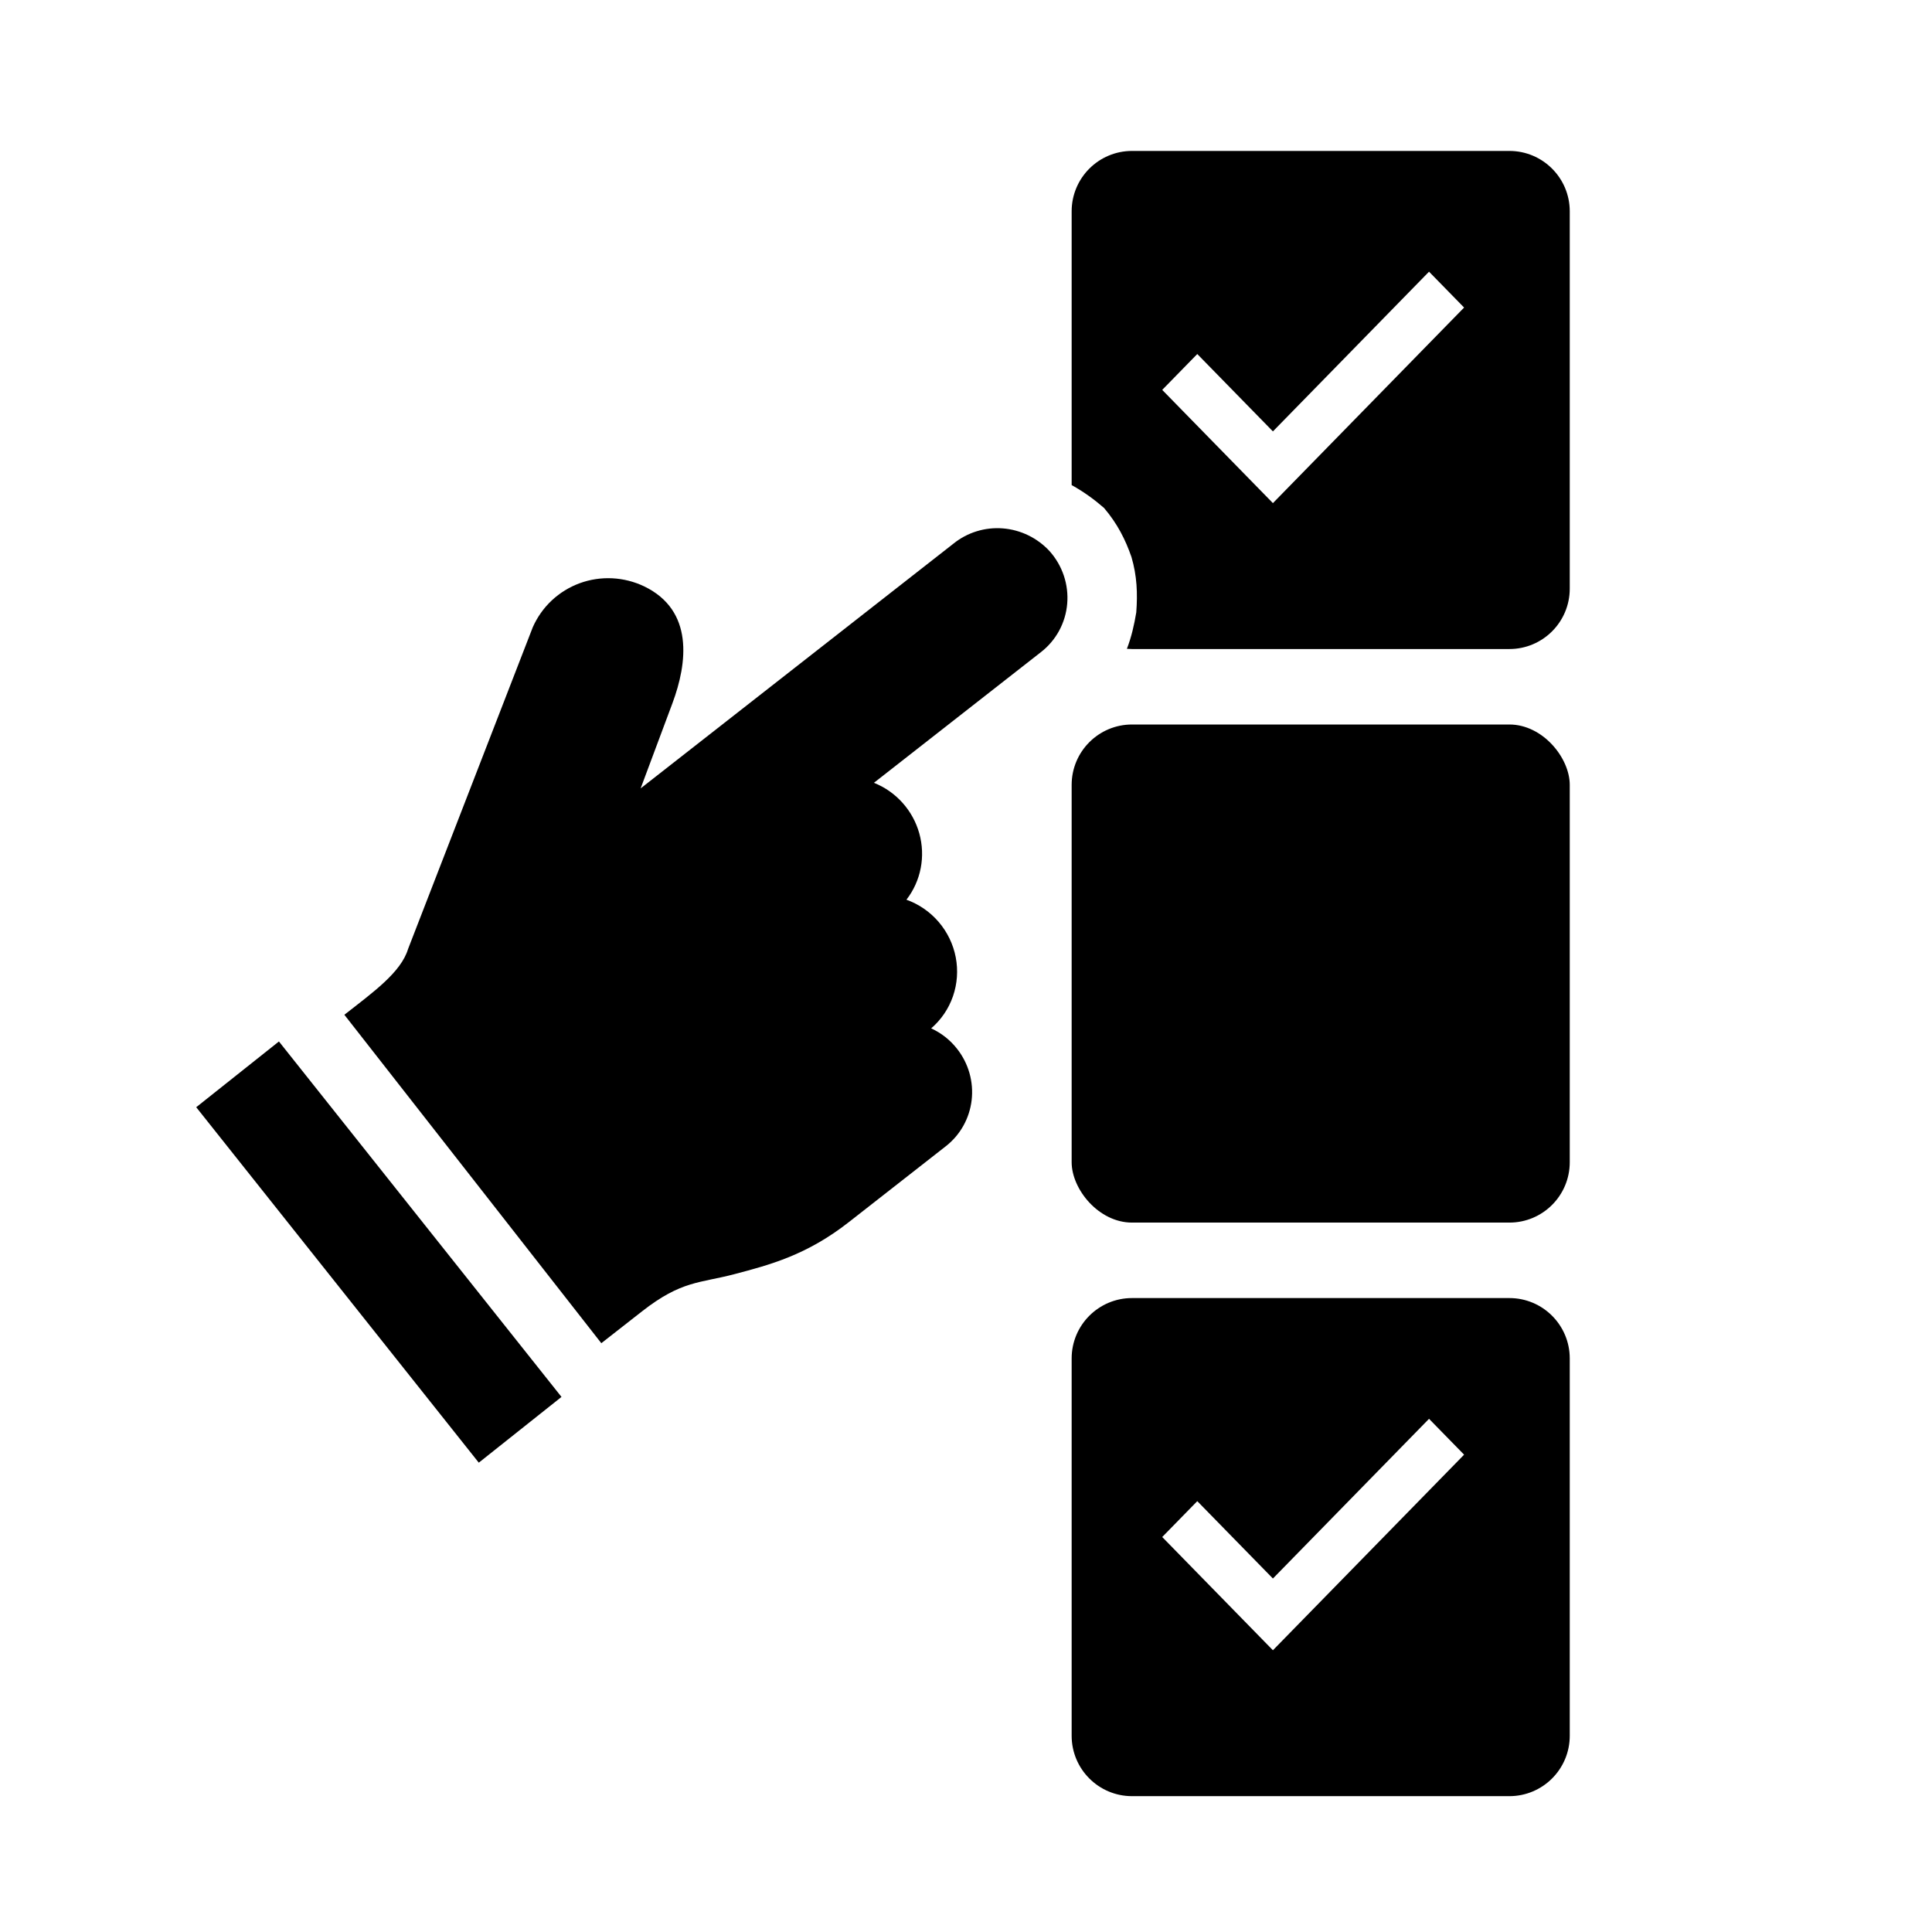
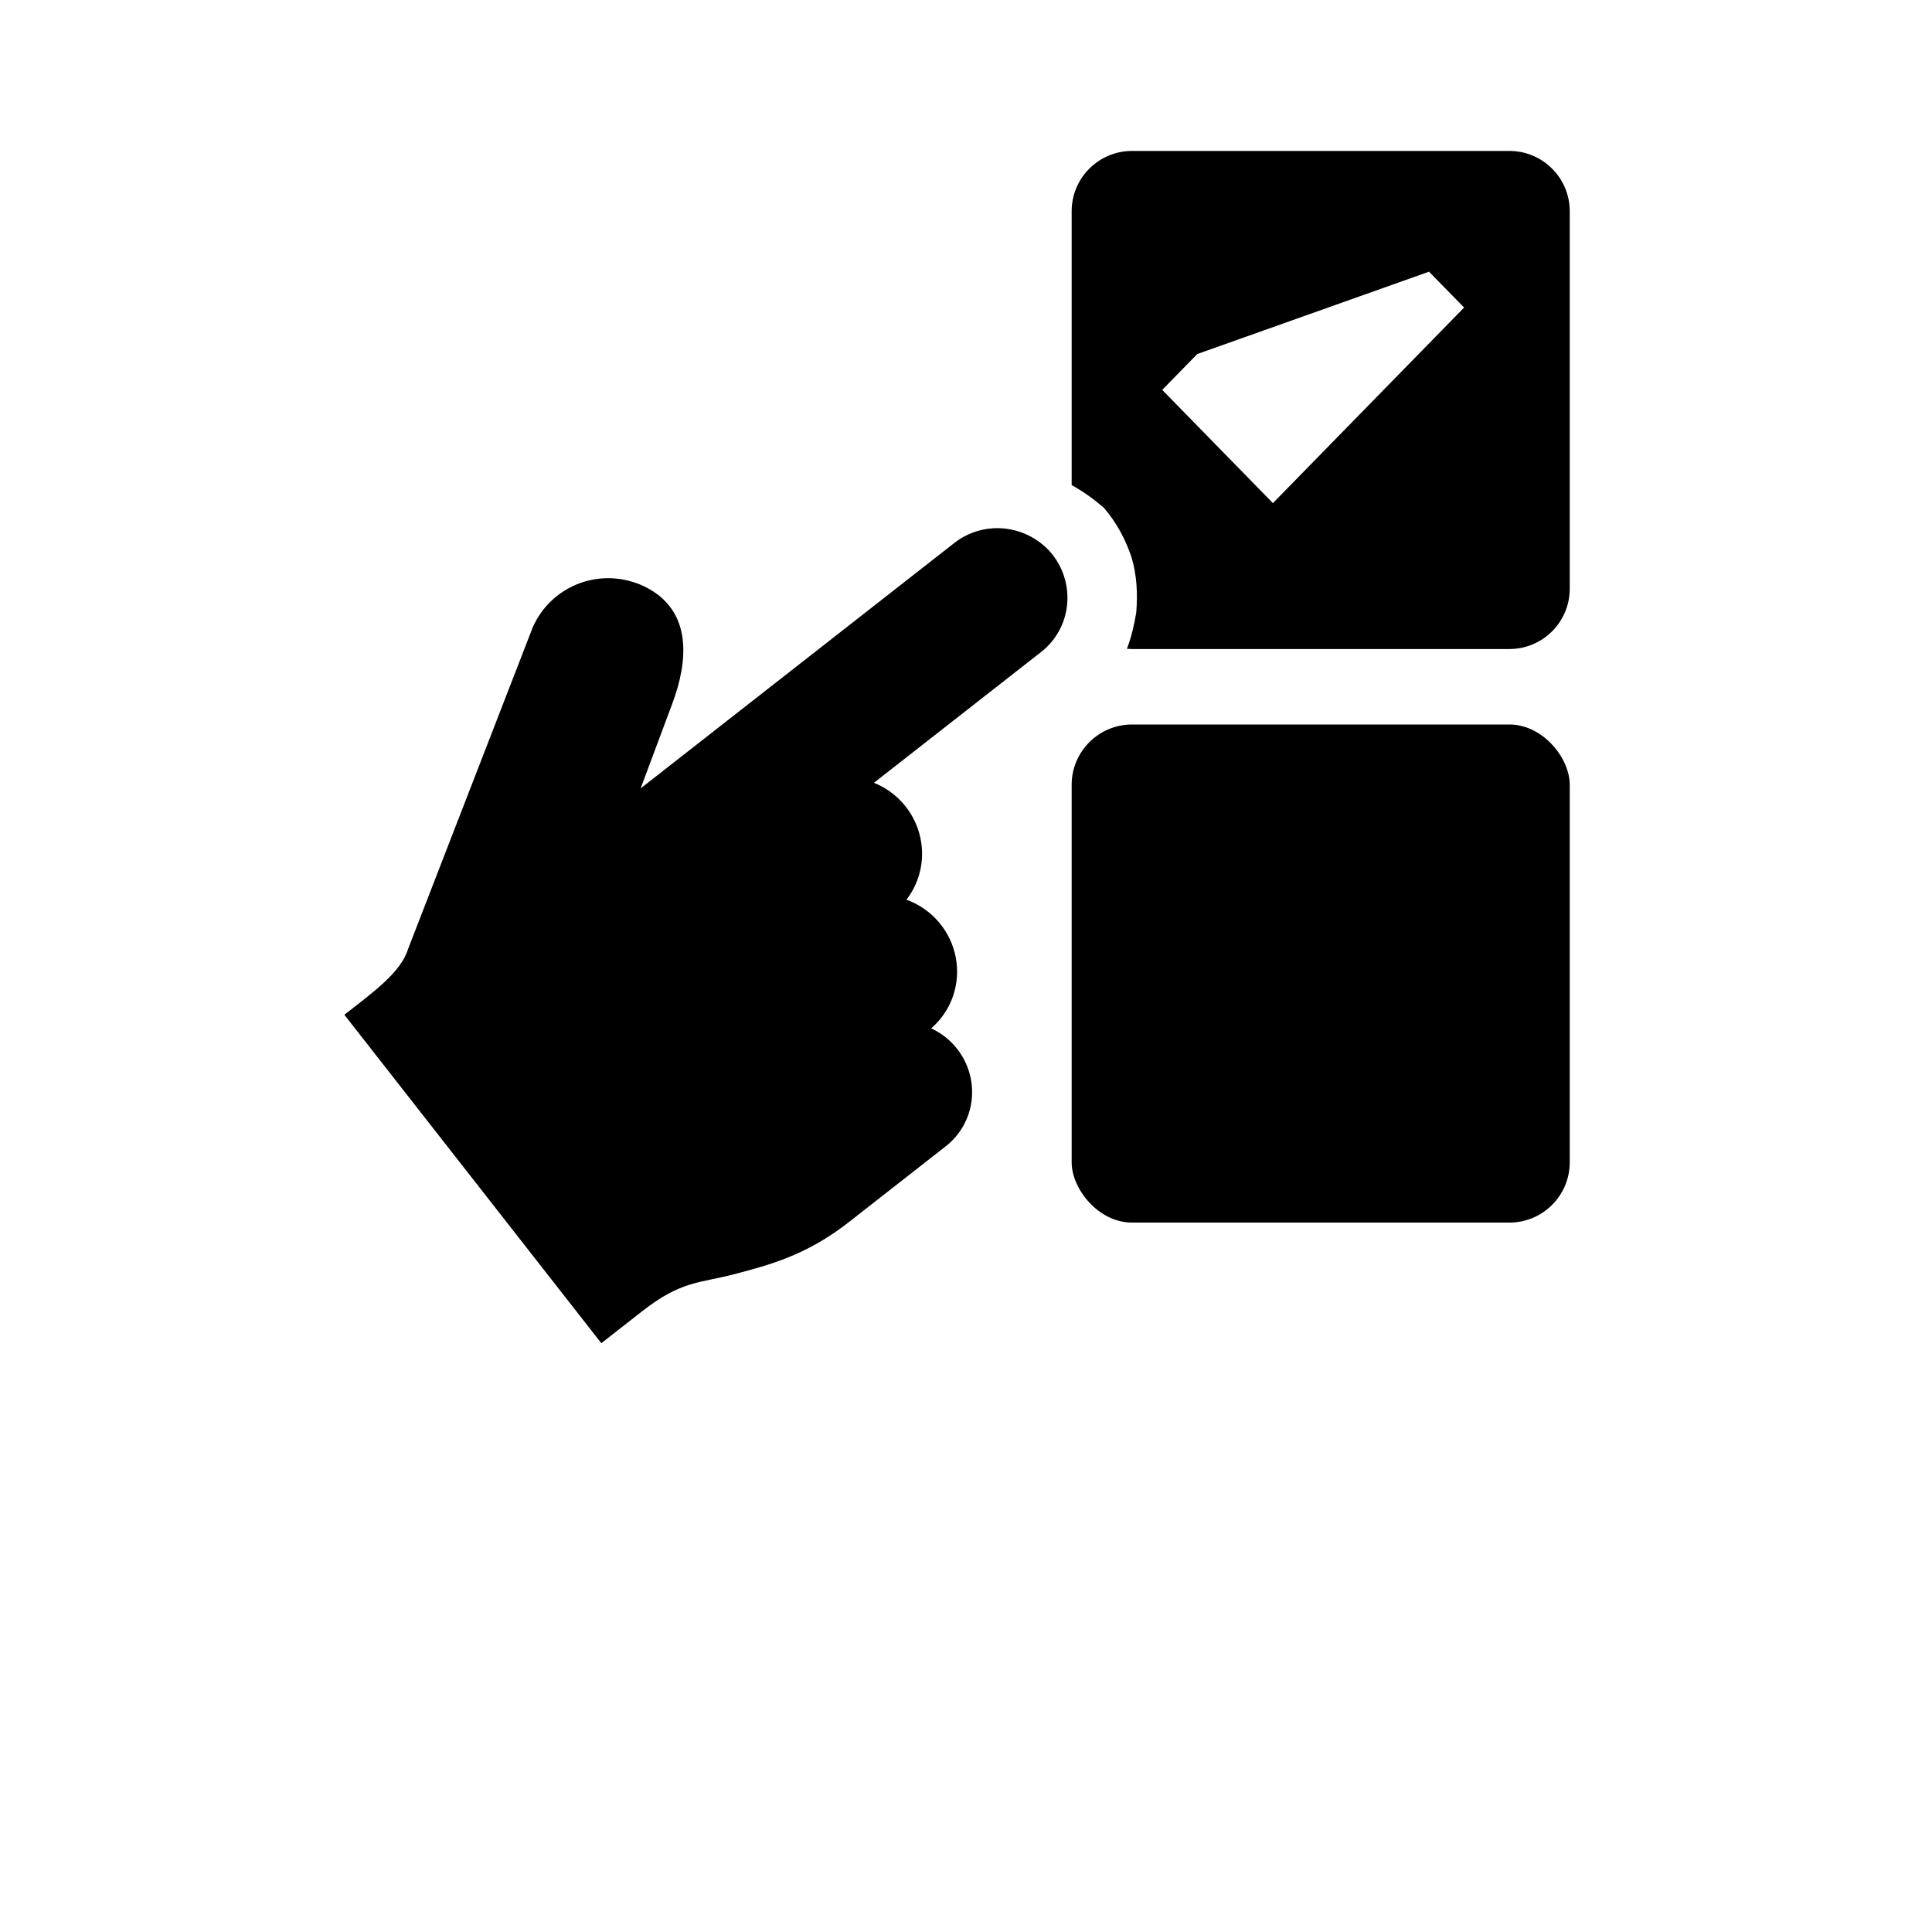
<svg xmlns="http://www.w3.org/2000/svg" fill="none" viewBox="0 0 128 128">
  <rect stroke="none" fill="currentColor" class="has-icon-color-secondary" rx="4" height="33" width="33" y="48" x="71" />
-   <path stroke="none" fill="currentColor" class="has-icon-color-tertiary" d="M75 86C72.791 86 71 87.791 71 90V115C71 117.209 72.791 119 75 119H100C102.209 119 104 117.209 104 115V90C104 87.791 102.209 86 100 86H75ZM77 101.831L79.323 99.455L84.334 104.581L94.677 94L97 96.376L84.334 109.333L77 101.831Z" clip-rule="evenodd" fill-rule="evenodd" />
-   <path stroke="none" fill="currentColor" class="has-icon-color-tertiary" d="M71 14C71 11.791 72.791 10 75 10H100C102.209 10 104 11.791 104 14V39C104 41.209 102.209 43 100 43H75C74.885 43 74.772 42.995 74.66 42.986C74.96 42.206 75.145 41.395 75.281 40.572C75.374 39.323 75.331 38.155 74.962 36.902C74.565 35.757 74.031 34.693 73.144 33.652C72.528 33.114 71.808 32.584 71 32.139V14ZM79.323 23.455L77 25.831L84.334 33.333L97 20.376L94.677 18L84.334 28.581L79.323 23.455Z" clip-rule="evenodd" fill-rule="evenodd" />
+   <path stroke="none" fill="currentColor" class="has-icon-color-tertiary" d="M71 14C71 11.791 72.791 10 75 10H100C102.209 10 104 11.791 104 14V39C104 41.209 102.209 43 100 43H75C74.885 43 74.772 42.995 74.66 42.986C74.96 42.206 75.145 41.395 75.281 40.572C75.374 39.323 75.331 38.155 74.962 36.902C74.565 35.757 74.031 34.693 73.144 33.652C72.528 33.114 71.808 32.584 71 32.139V14ZM79.323 23.455L77 25.831L84.334 33.333L97 20.376L94.677 18L79.323 23.455Z" clip-rule="evenodd" fill-rule="evenodd" />
  <path stroke="none" fill="currentColor" class="has-icon-color-primary" d="M69.54 36.517C68.731 35.64 67.623 35.101 66.441 35.007C65.259 34.914 64.091 35.274 63.172 36.015L42.444 52.233L44.549 46.596C45.548 43.92 45.974 40.445 42.685 38.851C42.019 38.532 41.298 38.35 40.564 38.313C39.829 38.277 39.097 38.388 38.409 38.639C37.721 38.891 37.092 39.279 36.557 39.779C36.023 40.279 35.596 40.883 35.299 41.553L27.035 62.874C26.566 64.418 24.744 65.721 22.815 67.231L39.839 88.99L42.544 86.874C45.155 84.832 46.355 85.022 48.657 84.416C51.008 83.797 53.439 83.158 56.23 80.974L62.659 75.944C63.133 75.575 63.528 75.115 63.822 74.591C64.117 74.066 64.304 73.487 64.374 72.888C64.444 72.288 64.395 71.679 64.23 71.096C64.064 70.512 63.786 69.966 63.411 69.489C62.955 68.905 62.365 68.44 61.693 68.132C62.354 67.563 62.852 66.829 63.138 66.002C63.423 65.175 63.486 64.286 63.32 63.422C63.154 62.559 62.764 61.752 62.191 61.083C61.618 60.413 60.881 59.905 60.054 59.608C60.527 58.997 60.851 58.281 60.999 57.518C61.147 56.756 61.115 55.967 60.906 55.215C60.697 54.463 60.316 53.769 59.794 53.187C59.273 52.605 58.624 52.151 57.899 51.863L68.975 43.197C69.468 42.813 69.876 42.331 70.174 41.78C70.472 41.229 70.653 40.622 70.705 39.995C70.758 39.369 70.682 38.737 70.482 38.139C70.281 37.54 69.96 36.988 69.54 36.517Z" />
-   <rect stroke="none" fill="currentColor" class="has-icon-color-primary" transform="rotate(51.518 18.48 69)" height="7" width="30.084" y="69" x="18.48" />
</svg>